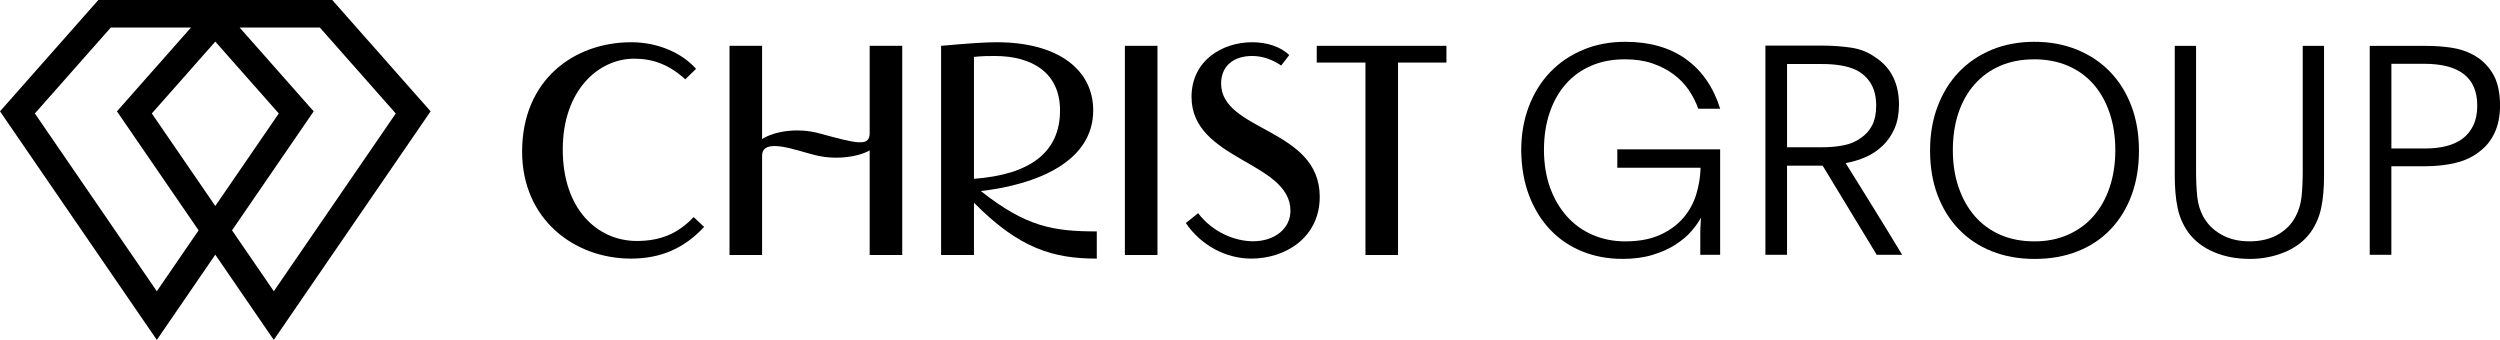
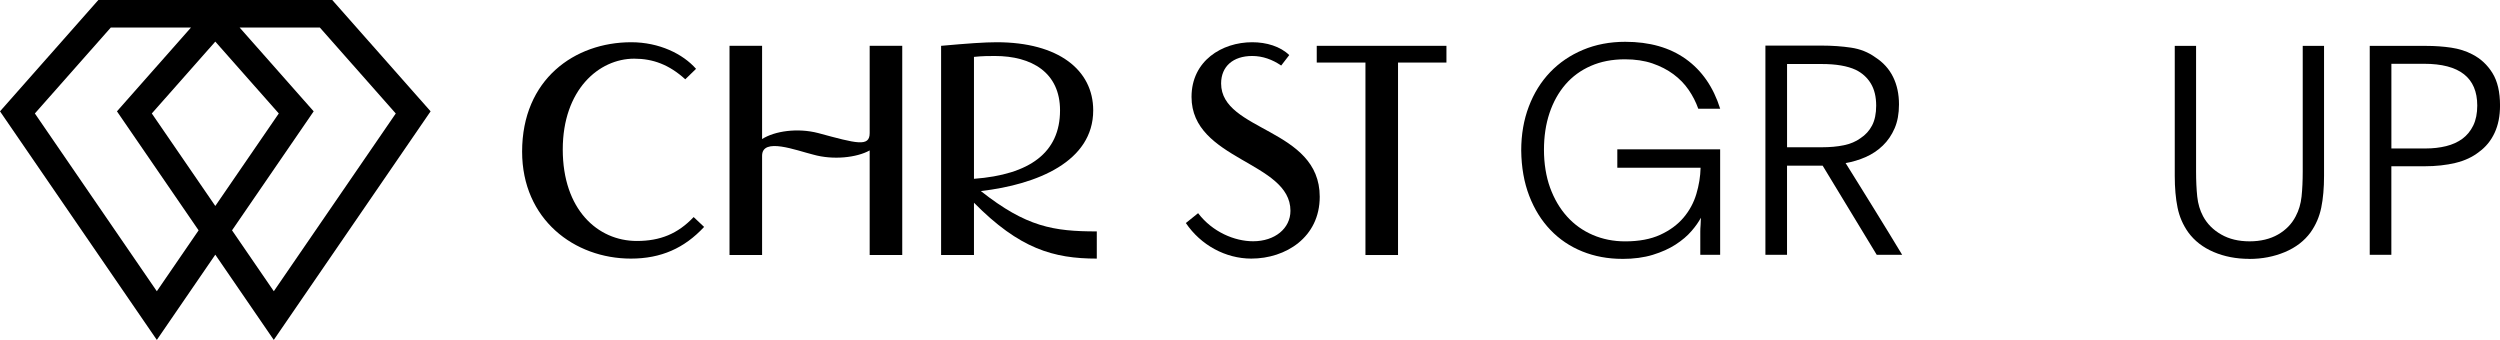
<svg xmlns="http://www.w3.org/2000/svg" viewBox="0 0 752.9 102.37">
  <path d="m488.57 77.96c-4.34 0-8.36-.75-12.05-2.24-3.7-1.5-6.89-3.65-9.59-6.47s-4.83-6.23-6.38-10.25-2.36-8.58-2.42-13.68c0-4.81.76-9.22 2.29-13.24 1.52-4.02 3.67-7.46 6.42-10.34 2.76-2.87 6.06-5.12 9.9-6.73s8.08-2.42 12.71-2.42c7.33 0 13.42 1.73 18.26 5.19s8.29 8.45 10.34 14.96h-6.6c-.7-1.99-1.67-3.89-2.9-5.68s-2.76-3.36-4.58-4.71-3.93-2.43-6.34-3.26c-2.41-.82-5.16-1.23-8.27-1.23-3.81 0-7.23.66-10.25 1.98s-5.57 3.18-7.66 5.59c-2.08 2.41-3.68 5.28-4.8 8.62s-1.67 7.04-1.67 11.09.62 8.02 1.85 11.4c1.23 3.37 2.93 6.26 5.1 8.67s4.75 4.25 7.74 5.54 6.25 1.94 9.77 1.94c4.17 0 7.68-.66 10.56-1.98 2.87-1.32 5.21-3.04 7-5.15s3.08-4.49 3.87-7.13 1.22-5.28 1.28-7.92h-25.08v-5.54h30.97v31.77h-5.98v-6.95c0-.7.03-1.38.09-2.02 0-.7.03-1.44.09-2.2-.65 1.23-1.58 2.57-2.82 4-1.23 1.44-2.82 2.79-4.75 4.05-1.94 1.26-4.24 2.3-6.91 3.12s-5.73 1.23-9.2 1.23z" />
  <path d="m531.69 13.73h16.89c3.17 0 6.13.21 8.89.62s5.19 1.38 7.3 2.91c2.38 1.53 4.16 3.5 5.35 5.91s1.78 5.17 1.78 8.29c0 2.76-.44 5.16-1.32 7.19s-2.06 3.76-3.56 5.2c-1.49 1.44-3.21 2.59-5.14 3.44s-3.95 1.46-6.06 1.81c1.3 2.05 2.67 4.26 4.11 6.6 1.44 2.35 2.92 4.73 4.42 7.13s2.97 4.8 4.41 7.17c1.44 2.38 2.8 4.62 4.09 6.73h-7.66l-16.28-26.84h-10.73v26.84h-6.51v-63zm6.51 30.62h10.47c2.46 0 4.68-.2 6.64-.61s3.62-1.11 4.97-2.1c1.52-.99 2.7-2.28 3.52-3.86s1.23-3.57 1.23-5.96c0-2.69-.54-4.92-1.63-6.71-1.09-1.78-2.6-3.14-4.53-4.08-2.52-1.17-5.93-1.75-10.21-1.75h-10.47v25.08z" />
-   <path d="m612.67 12.59c4.69 0 8.98.79 12.85 2.38 3.87 1.58 7.18 3.8 9.94 6.64 2.76 2.85 4.9 6.28 6.42 10.3 1.53 4.02 2.29 8.49 2.29 13.42s-.73 9.39-2.2 13.38-3.56 7.42-6.29 10.3-6.03 5.09-9.9 6.64-8.21 2.33-13.02 2.33-9.06-.78-12.94-2.33-7.19-3.77-9.94-6.64c-2.76-2.87-4.88-6.31-6.38-10.3s-2.24-8.45-2.24-13.38.76-9.31 2.29-13.33c1.52-4.02 3.67-7.46 6.42-10.34 2.76-2.87 6.06-5.1 9.9-6.69 3.84-1.58 8.11-2.38 12.8-2.38zm-.09 5.28c-3.81 0-7.23.66-10.25 1.98s-5.59 3.18-7.7 5.59-3.73 5.28-4.84 8.62c-1.12 3.34-1.67 7.07-1.67 11.18s.57 7.76 1.72 11.13c1.14 3.37 2.77 6.28 4.88 8.71s4.68 4.31 7.7 5.63 6.44 1.98 10.25 1.98 7.05-.66 10.08-1.98c3.02-1.32 5.59-3.18 7.7-5.59 2.11-2.4 3.74-5.29 4.88-8.67 1.14-3.37 1.72-7.11 1.72-11.22s-.57-7.85-1.72-11.22c-1.14-3.37-2.77-6.26-4.88-8.67-2.11-2.4-4.68-4.25-7.7-5.54s-6.41-1.94-10.16-1.94z" />
  <path d="m677.4 77.96c-3.93 0-7.51-.69-10.74-2.07s-5.78-3.36-7.66-5.94c-1.58-2.23-2.66-4.71-3.21-7.44-.56-2.73-.84-5.91-.84-9.55v-39.14h6.42v37.78c0 2.87.12 5.4.35 7.6s.82 4.17 1.76 5.93c1.23 2.29 3.05 4.12 5.46 5.49 2.4 1.38 5.25 2.06 8.54 2.06s6.2-.69 8.58-2.06 4.15-3.21 5.32-5.49c.94-1.76 1.52-3.73 1.76-5.93.23-2.2.35-4.73.35-7.6v-37.78h6.42v39.16c0 3.64-.28 6.82-.84 9.55s-1.63 5.21-3.21 7.44c-1.88 2.58-4.46 4.56-7.74 5.94-3.29 1.38-6.86 2.07-10.74 2.07z" />
  <path d="m713.66 13.82h17.03c2.63 0 5.14.18 7.51.53s4.49 1.03 6.37 2.02c2.52 1.29 4.54 3.17 6.06 5.63s2.28 5.72 2.28 9.77c0 3.17-.55 5.93-1.65 8.27-1.1 2.35-2.66 4.25-4.69 5.72-1.94 1.53-4.3 2.63-7.08 3.3-2.79.67-5.88 1.01-9.28 1.01h-10.03v26.66h-6.51v-62.91zm6.51 30.89h10.38c2.17 0 4.21-.23 6.12-.7s3.55-1.22 4.93-2.24c1.38-1.03 2.46-2.36 3.26-4 .79-1.64 1.19-3.64 1.19-5.98 0-8.39-5.34-12.58-16.01-12.58h-9.85v25.52z" />
  <path d="m190 77.88c-17.01 0-32.76-11.79-32.76-32.22 0-21.78 15.84-32.94 32.85-32.94 8.46 0 15.57 3.51 19.53 8.01l-3.24 3.15c-4.86-4.41-9.72-6.21-15.39-6.21-10.62 0-21.51 9.36-21.51 27.36s10.44 27.54 22.32 27.54c7.02 0 12.33-2.16 17.1-7.2l3.15 2.97c-5.94 6.39-12.96 9.54-22.05 9.54z" />
  <path d="m271.72 13.8v63h-9.81v-31.5c-3.87 2.16-10.98 2.97-17.01 1.26-5.13-1.26-15.39-5.31-15.39.36v29.88h-9.81v-63h9.81v28.08c3.78-2.43 10.71-3.42 16.92-1.8 11.61 3.15 15.48 4.23 15.48 0v-26.28z" />
  <path d="m330.31 77.88c-13.05 0-23.31-2.97-36.99-16.83v15.75h-9.9v-63c8.01-.72 13.05-1.08 16.74-1.08 18.63 0 29.07 8.37 29.07 20.52 0 15.39-16.83 22.32-33.84 24.3 13.68 10.8 21.87 12.15 34.92 12.15zm-36.99-60.75v36.72c16.83-1.26 25.92-7.92 25.92-20.61 0-11.43-8.55-16.38-19.62-16.38-1.62 0-3.78 0-6.3.27z" />
-   <path d="m338.77 13.8h9.81v63h-9.81z" />
  <path d="m377.11 16.86c-5.76 0-9.36 3.15-9.36 8.28 0 14.49 29.7 13.41 29.7 34.11 0 12.24-10.26 18.63-20.61 18.63-7.74 0-15.21-4.05-19.71-10.71l3.69-2.97c4.32 5.67 10.98 8.46 16.56 8.46 6.57 0 11.25-3.87 11.25-9.18 0-14.85-29.79-15.21-29.79-34.29 0-10.89 9.18-16.47 18.27-16.47 4.32 0 8.46 1.26 11.16 3.87l-2.43 3.15c-2.61-1.8-5.58-2.88-8.73-2.88z" />
  <path d="m435.61 18.84h-14.58v57.96h-9.81v-57.96h-14.67v-5.04h39.06z" />
  <path d="m129.68 33.53-29.62-33.53h-35.23s-35.21 0-35.21 0l-29.62 33.53 47.23 68.84 17.61-25.67 17.61 25.67zm-64.84-21 19.12 21.64-19.12 27.86-19.12-27.86zm-17.61 75.18-36.73-53.54 22.86-25.87h24.15l-22.29 25.23 24.59 35.84zm47.23-54.18-22.29-25.23h24.16l22.86 25.88-36.73 53.53-12.58-18.34 24.59-35.84z" />
</svg>